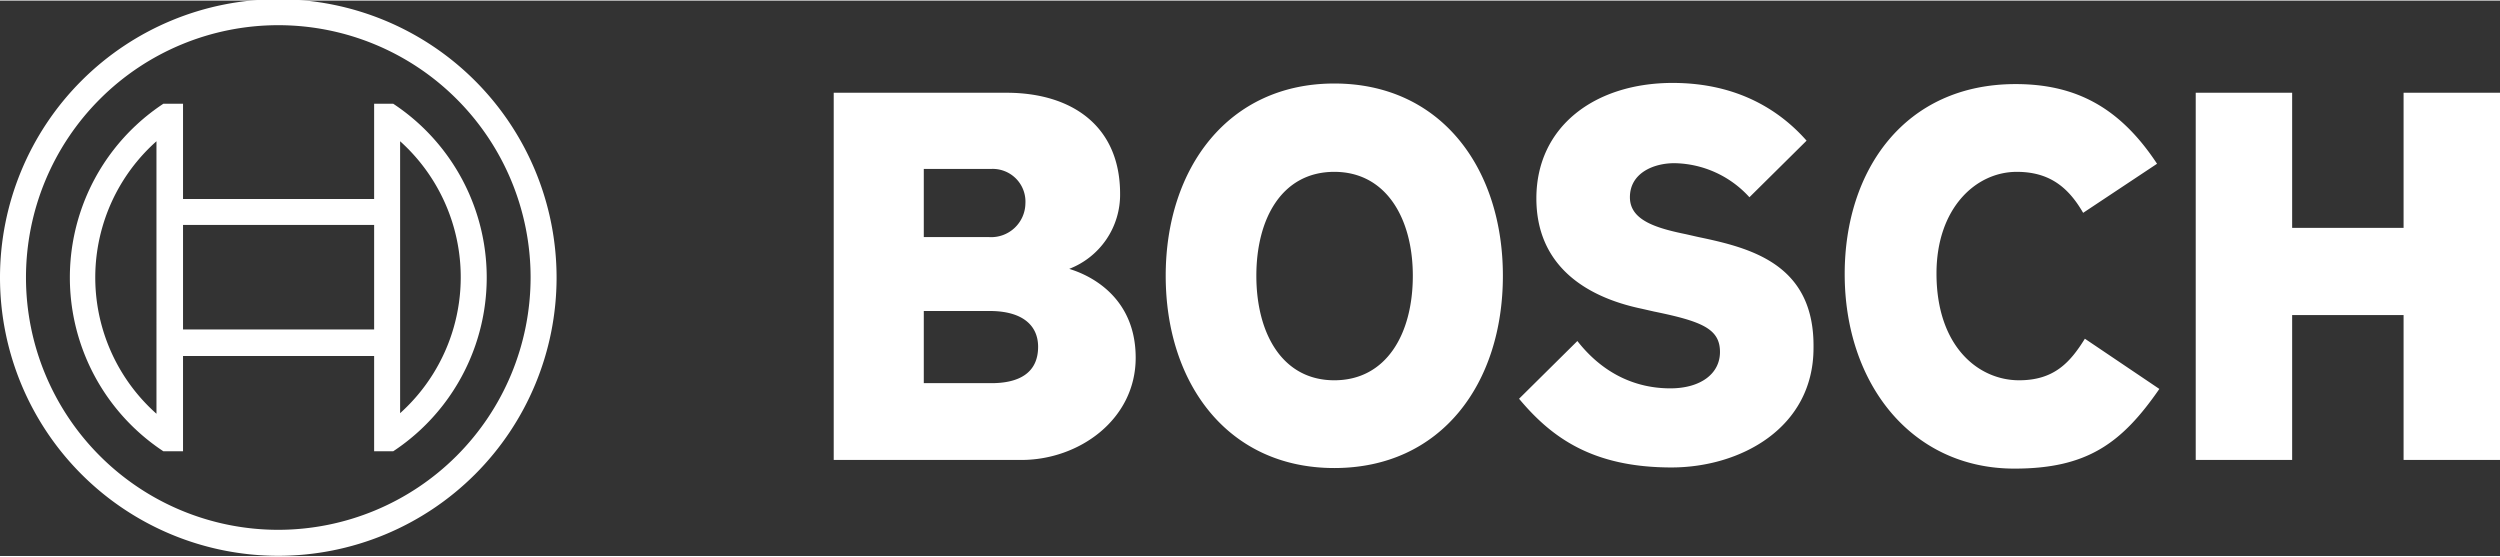
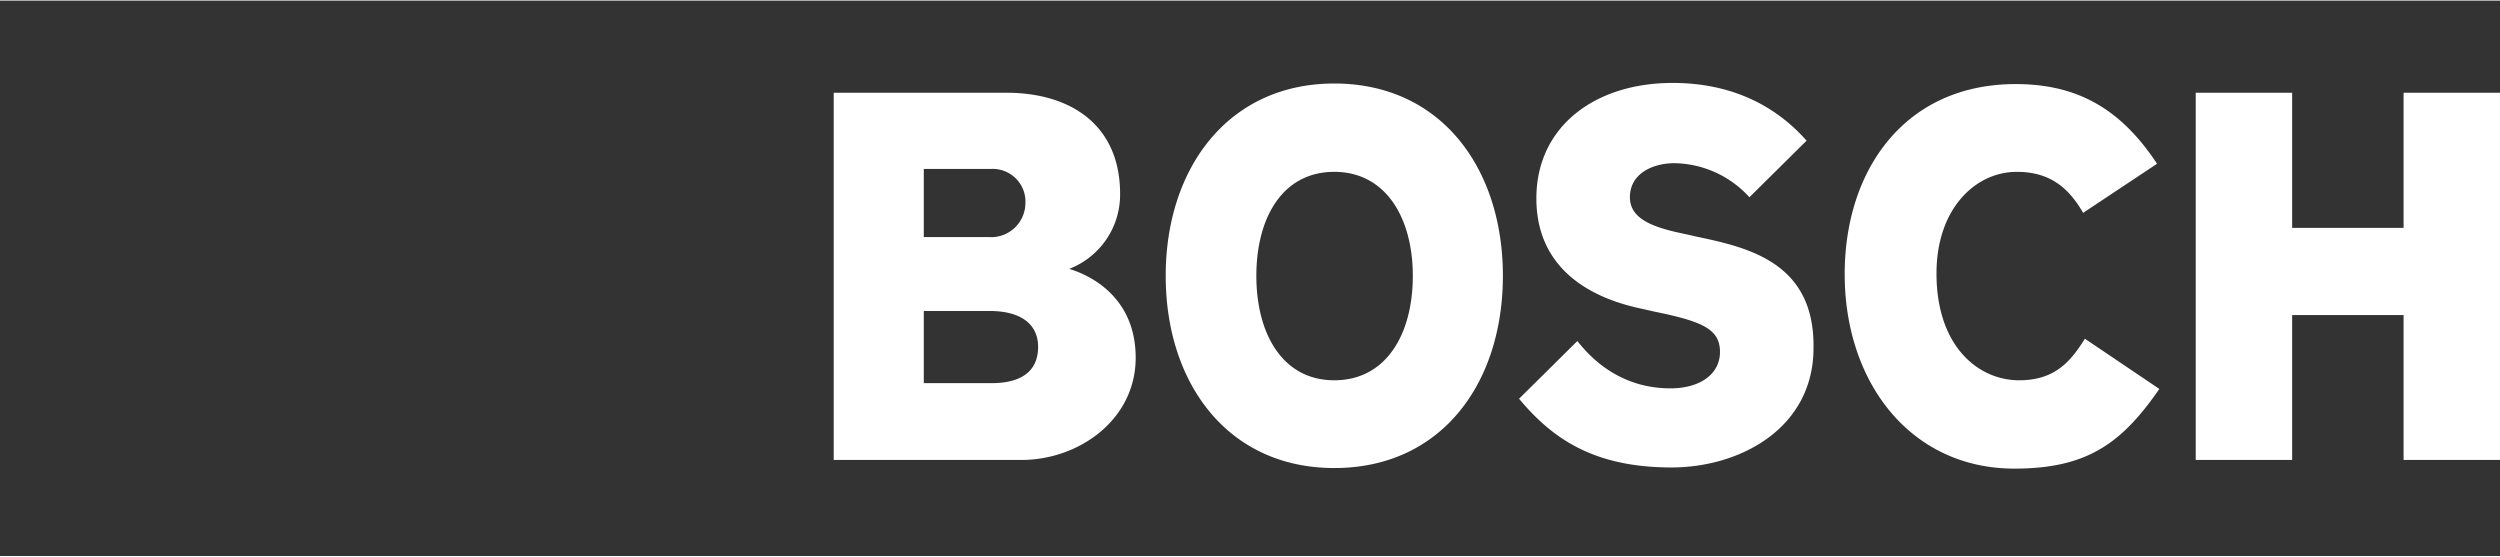
<svg xmlns="http://www.w3.org/2000/svg" xmlns:ns1="http://sodipodi.sourceforge.net/DTD/sodipodi-0.dtd" xmlns:ns2="http://www.inkscape.org/namespaces/inkscape" viewBox="0 0 433 96.194" width="1855.052" height="412.995" version="1.1" id="svg10" ns1:docname="bosch.svg" ns2:version="1.2.2 (b0a8486541, 2022-12-01)">
  <rect x="0" y="0" width="433" height="96.194" fill="#333333" stroke="none" />
  <defs id="defs14" />
  <ns1:namedview id="namedview12" pagecolor="#ffffff" bordercolor="#666666" borderopacity="1.0" ns2:showpageshadow="2" ns2:pageopacity="0.0" ns2:pagecheckerboard="0" ns2:deskcolor="#d1d1d1" showgrid="false" ns2:zoom="0.27541667" ns2:cx="1448.7141" ns2:cy="85.325265" ns2:window-width="1920" ns2:window-height="1080" ns2:window-x="0" ns2:window-y="360" ns2:window-maximized="1" ns2:current-layer="svg10" />
-   <path fill="none" d="M -63.6,-63.839 H 496.6 V 159.761 H -63.6 Z" id="path2" />
  <path fill="#ffffff" fill-rule="evenodd" d="m 185.2,46.461 a 13.766,13.766 0 0 0 8.8,-13 c 0,-11.7 -8.3,-17.5 -19.7,-17.5 h -29.9 v 63.6 h 32.5 c 10,0 19.8,-7 19.8,-17.7 0,-12.7 -11.5,-15.3 -11.5,-15.4 z m -25.2,-17.3 h 11.6 a 5.669,5.669 0 0 1 6,6 5.927,5.927 0 0 1 -6.3,5.8 H 160 Z m 11.7,37.1 H 160 v -12.5 h 11.4 c 5.7,0 8.4,2.5 8.4,6.2 0,4.6 -3.4,6.3 -8.1,6.3 z m 59.4,-51.9 c -18.4,0 -29.2,14.7 -29.2,33.3 0,18.7 10.8,33.3 29.2,33.3 18.5,0 29.2,-14.6 29.2,-33.3 0,-18.6 -10.7,-33.3 -29.2,-33.3 z m 0,51.4 c -9,0 -13.5,-8.1 -13.5,-18.1 0,-10 4.5,-18 13.5,-18 9,0 13.6,8.1 13.6,18 0,10.1 -4.6,18.1 -13.6,18.1 z m 63.1,-24.8 -2.2,-0.5 c -5.4,-1.1 -9.7,-2.5 -9.7,-6.4 0,-4.2 4.1,-5.9 7.7,-5.9 a 17.894,17.894 0 0 1 13,5.9 l 9.9,-9.8 c -4.5,-5.1 -11.8,-10 -23.2,-10 -13.4,0 -23.6,7.5 -23.6,20 0,11.4 8.2,17 18.2,19.1 l 2.2,0.5 c 8.3,1.7 11.4,3 11.4,7 0,3.8 -3.4,6.3 -8.6,6.3 -6.2,0 -11.8,-2.7 -16.1,-8.2 l -10.1,10 c 5.6,6.7 12.7,11.9 26.4,11.9 11.9,0 24.6,-6.8 24.6,-20.7 0.2,-14.5 -10.8,-17.3 -19.9,-19.2 z m 55.5,24.8 c -7,0 -14.3,-5.8 -14.3,-18.5 0,-11.3 6.8,-17.6 13.9,-17.6 5.6,0 8.9,2.6 11.5,7.1 l 12.8,-8.5 c -6.4,-9.7 -14,-13.8 -24.5,-13.8 -19.2,0 -29.6,14.9 -29.6,32.9 0,18.9 11.5,33.7 29.4,33.7 12.6,0 18.6,-4.4 25.1,-13.8 l -12.9,-8.7 c -2.6,4.2 -5.4,7.2 -11.4,7.2 z m 66.6,-49.8 v 23.4 H 397 v -23.4 h -16.7 v 63.6 H 397 v -25.1 h 19.3 v 25.1 H 433 v -63.6 z" id="path4" />
-   <path fill="#ffffff" d="M 48.2,-0.239 A 48.2,48.2 0 1 0 96.4,47.961 48.226,48.226 0 0 0 48.2,-0.239 Z m 0,91.9 a 43.7,43.7 0 1 1 43.7,-43.7 43.745,43.745 0 0 1 -43.7,43.7 z" id="path6" />
-   <path fill="#ffffff" d="m 68.1,17.861 h -3.3 v 16.5 H 31.7 v -16.5 h -3.4 a 36.063,36.063 0 0 0 0,60.2 h 3.4 v -16.5 h 33.1 v 16.5 h 3.3 a 36.063,36.063 0 0 0 0,-60.2 z m -41,53.7 a 31.572,31.572 0 0 1 0,-47.2 z m 37.7,-14.6 H 31.7 v -18.1 h 33.1 z m 4.5,14.5 v -47.1 a 31.66,31.66 0 0 1 0,47.1 z" id="path8" />
</svg>